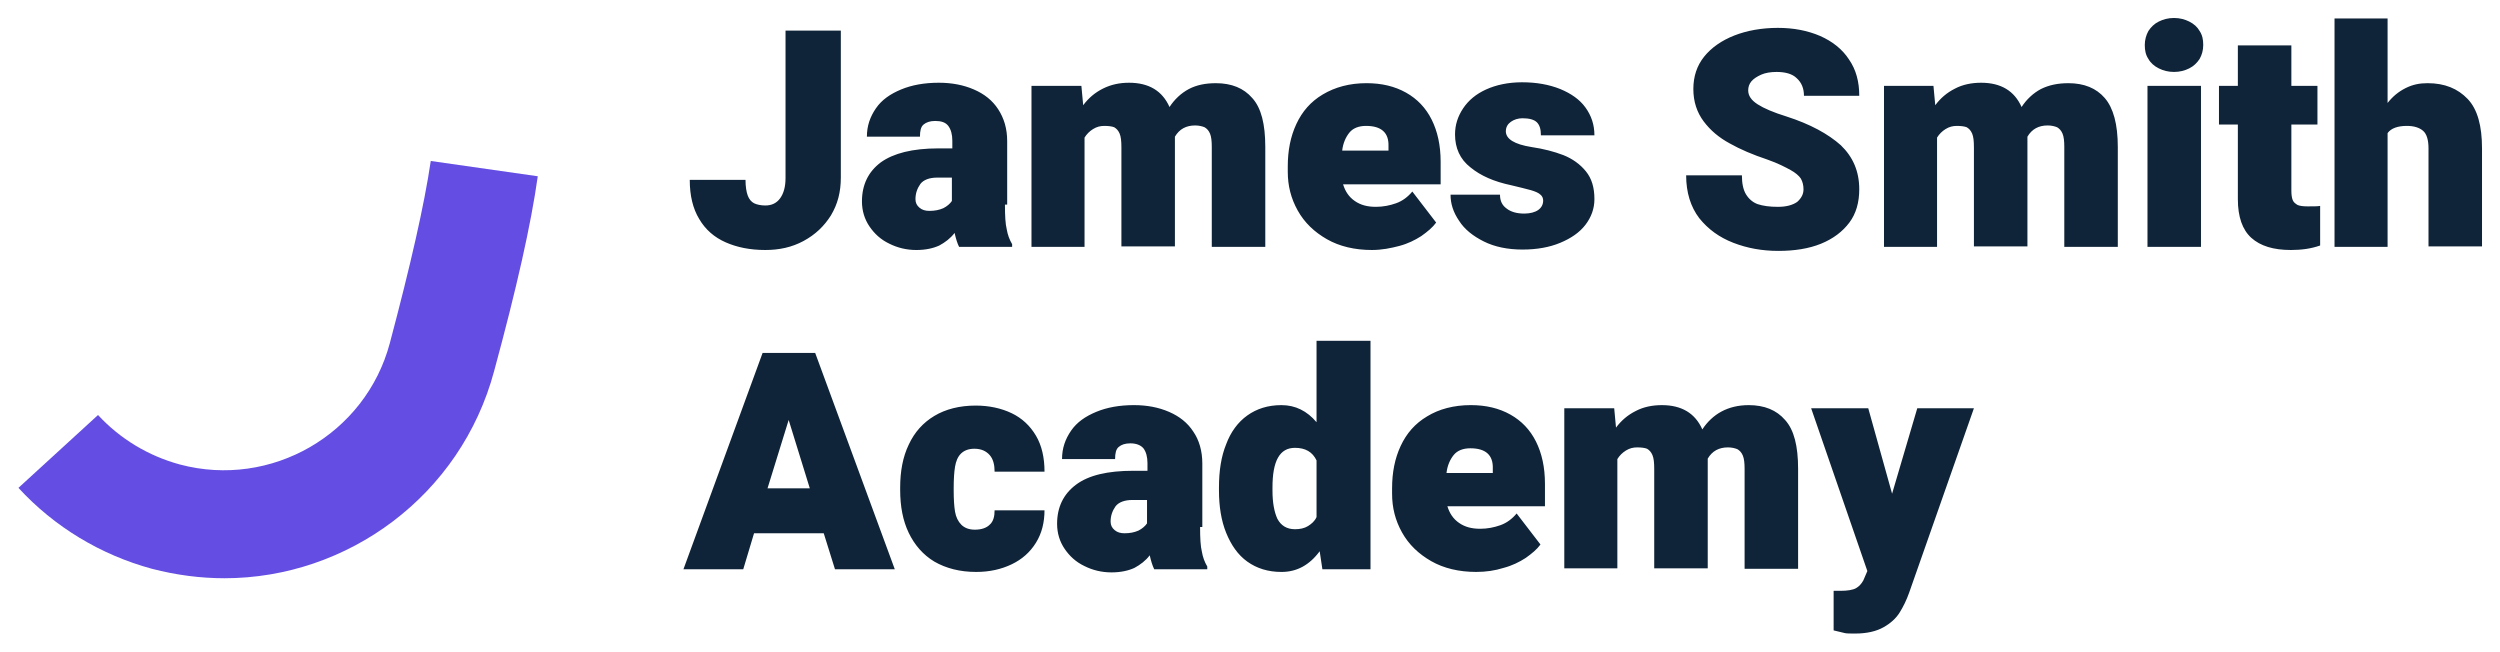
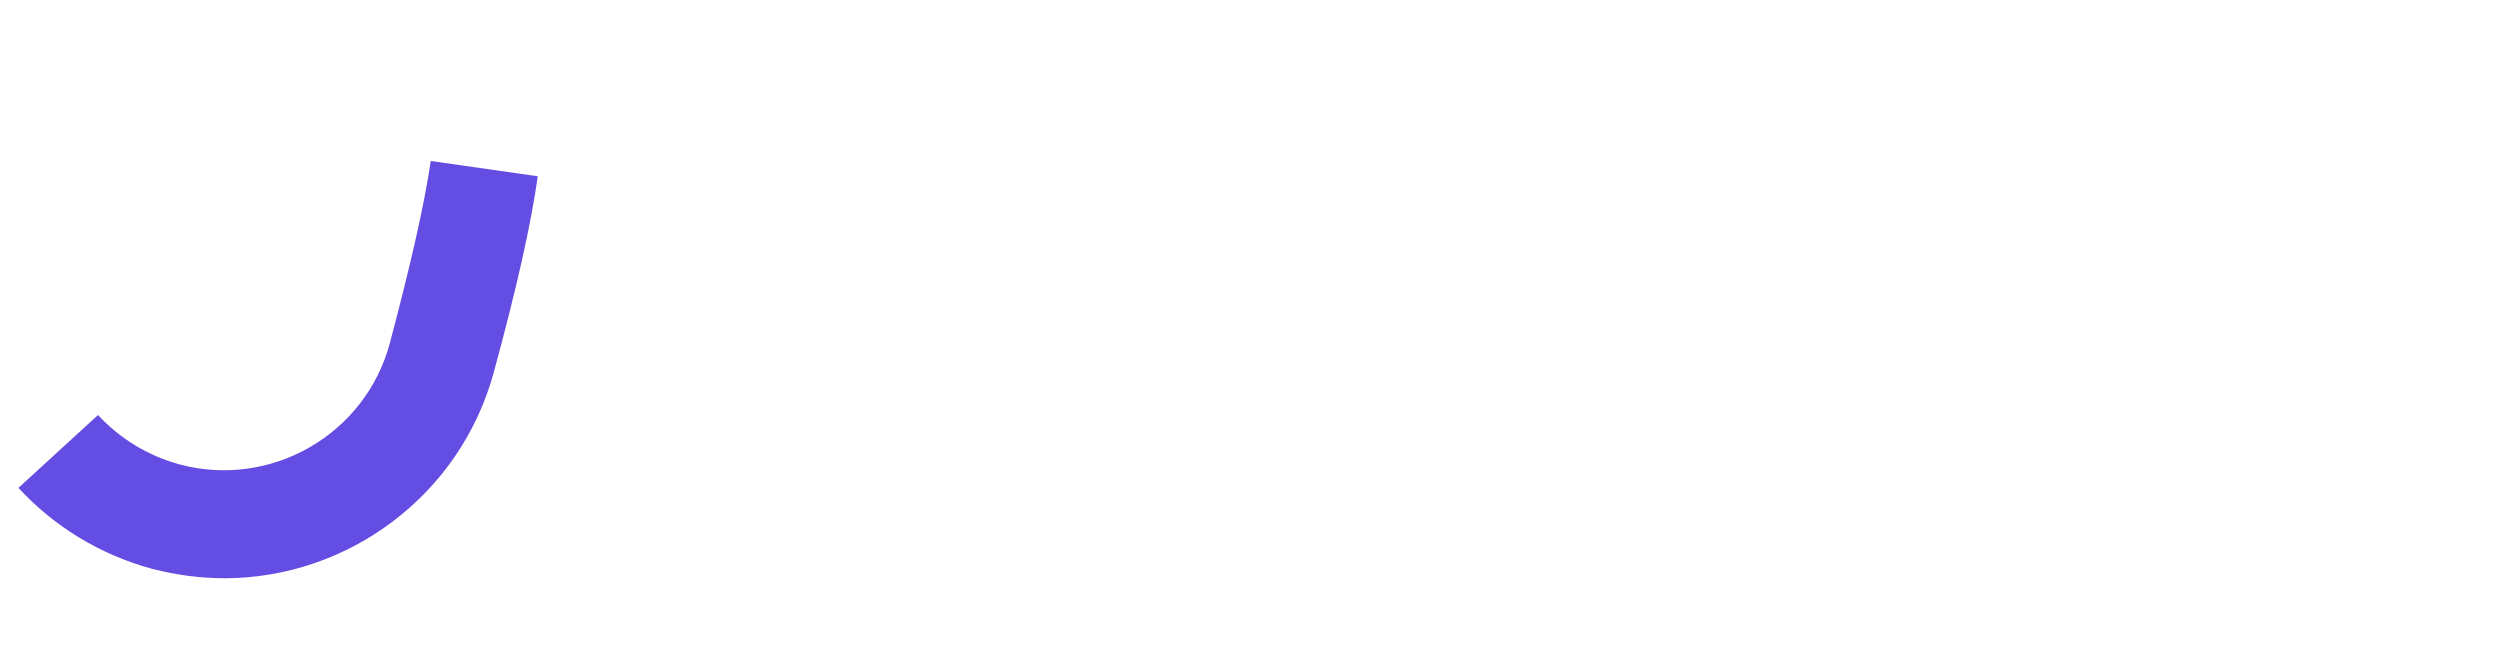
<svg xmlns="http://www.w3.org/2000/svg" enable-background="new 0 0 556 145" viewBox="0 0 556 145">
  <path d="m0 0h556v145h-556z" fill="none" />
-   <path d="m187 6.8v32.7c0 3.2-.7 5.9-2.2 8.4-1.5 2.4-3.5 4.3-6.1 5.7s-5.4 2-8.5 2c-3.4 0-6.3-.6-8.8-1.7s-4.5-2.8-5.9-5.2c-1.4-2.3-2.1-5.2-2.1-8.7h12.4c0 1.5.2 2.7.5 3.5s.8 1.4 1.4 1.7 1.5.5 2.5.5c1.4 0 2.5-.5 3.3-1.6s1.2-2.6 1.2-4.5v-32.8zm36.5 38.7c0 2.5.1 4.3.4 5.5.2 1.2.6 2.3 1.2 3.3v.6h-11.8c-.4-.8-.7-1.8-1-3.1-.9 1.2-2.1 2.1-3.4 2.8-1.3.6-3 1-5.1 1-2.2 0-4.2-.5-6-1.4-1.9-.9-3.3-2.2-4.4-3.8s-1.7-3.5-1.7-5.6c0-3.7 1.4-6.6 4.2-8.7 2.8-2 7-3.1 12.8-3.1h3.1v-1.7c0-1.4-.3-2.5-.9-3.3s-1.6-1.1-2.9-1.1c-1.2 0-2 .3-2.6.8s-.8 1.4-.8 2.7h-11.8c0-2.4.7-4.4 2-6.3s3.2-3.2 5.6-4.2 5.2-1.5 8.4-1.5c2.9 0 5.5.5 7.8 1.5s4.1 2.4 5.4 4.4 2 4.3 2 7.1v14.1zm-16.8 1.4c1.2 0 2.2-.2 3.1-.6.8-.4 1.5-1 1.9-1.6v-5.2h-3.3c-1.7 0-3 .5-3.7 1.4-.7 1-1.1 2.1-1.1 3.4 0 .8.3 1.4.9 1.9s1.3.7 2.2.7zm63.7-28.4c3.5 0 6.2 1.1 8.1 3.3 2 2.2 2.9 5.8 2.9 10.9v22.2h-11.9v-22.2c0-1.3-.1-2.3-.4-3s-.7-1.1-1.2-1.4c-.5-.2-1.2-.4-2.1-.4-2 0-3.5.8-4.5 2.5v24.4h-11.9v-22c0-1.4-.1-2.4-.4-3.1s-.7-1.1-1.2-1.4c-.5-.2-1.3-.3-2.2-.3s-1.7.2-2.5.7-1.4 1.1-1.9 1.9v24.3h-11.8v-35.8h11.1l.4 4.3c1.2-1.6 2.6-2.8 4.4-3.7s3.7-1.3 5.8-1.3c4.4 0 7.4 1.8 9 5.4 1.1-1.7 2.6-3.1 4.3-4s3.7-1.3 6-1.3zm50 22.5h-21.7c.5 1.6 1.3 2.8 2.6 3.7s2.8 1.3 4.7 1.3c1.6 0 3.1-.3 4.5-.8s2.6-1.4 3.6-2.6l5.3 6.9c-.8 1.1-1.9 2-3.3 3-1.4.9-3 1.7-4.9 2.2s-3.9.9-6.1.9c-3.8 0-7.2-.8-10-2.4s-5-3.7-6.5-6.4-2.2-5.5-2.2-8.6v-1.2c0-3.5.6-6.6 1.9-9.4s3.2-5 5.9-6.6 5.9-2.5 9.7-2.5c3.4 0 6.3.7 8.8 2.1s4.4 3.4 5.7 6 2 5.7 2 9.4zm-11.6-8.5c.1-3-1.6-4.5-5-4.5-1.6 0-2.9.5-3.7 1.5s-1.4 2.3-1.6 4h10.3zm27.3 8.7c-3.8-.8-6.8-2.1-9.1-4-2.3-1.8-3.4-4.3-3.4-7.3 0-2.1.6-4 1.8-5.8s2.9-3.2 5.1-4.2 4.9-1.6 8-1.6c3.2 0 6 .5 8.5 1.5 2.4 1 4.3 2.3 5.6 4.1s2 3.8 2 6.2h-11.9c0-1.4-.3-2.3-.9-2.9s-1.7-.9-3.2-.9c-1 0-1.9.3-2.6.8s-1.1 1.2-1.1 2.1c0 1.7 1.9 2.9 5.7 3.5 2.7.4 5 1 7.1 1.8 2 .8 3.7 2 5 3.6s1.9 3.6 1.9 6.2c0 2.1-.7 4-2 5.7s-3.2 3-5.6 4-5.2 1.5-8.4 1.5c-3.3 0-6.2-.6-8.6-1.8s-4.3-2.7-5.5-4.6c-1.3-1.9-1.9-3.8-1.9-5.8h11c0 1.4.5 2.4 1.5 3.1.9.7 2.2 1.1 3.9 1.1 1.3 0 2.4-.3 3.1-.8s1.1-1.2 1.1-2.1c0-.5-.2-1-.6-1.3-.4-.4-1.1-.7-2.1-1-1.2-.3-2.6-.7-4.4-1.1zm57-5.7c-3.3-1.1-6.1-2.3-8.4-3.6-2.4-1.3-4.3-2.9-5.8-4.9s-2.3-4.4-2.3-7.2.8-5.2 2.4-7.2 3.9-3.6 6.7-4.7 6.1-1.7 9.7-1.7c3.5 0 6.6.6 9.4 1.8 2.7 1.2 4.9 2.9 6.4 5.2 1.6 2.3 2.3 5 2.3 8.1h-12.3c0-1.6-.5-2.9-1.6-3.9-1-1-2.6-1.4-4.5-1.4-1.3 0-2.5.2-3.4.6s-1.7.9-2.2 1.5-.7 1.3-.7 2c0 1.2.7 2.2 2.1 3.1s3.5 1.8 6.4 2.7c5.3 1.7 9.3 3.9 12.1 6.4 2.7 2.6 4.1 5.8 4.1 9.8 0 2.9-.7 5.4-2.2 7.4s-3.6 3.6-6.3 4.7-5.9 1.6-9.5 1.6-6.9-.6-10-1.8-5.6-3-7.6-5.5c-1.9-2.5-2.9-5.7-2.9-9.5h12.4c0 1.8.3 3.2.9 4.2s1.5 1.8 2.6 2.2c1.2.4 2.7.6 4.5.6 1.9 0 3.3-.4 4.3-1.1.9-.8 1.4-1.7 1.4-2.8 0-.9-.2-1.7-.6-2.4-.4-.6-1.2-1.3-2.3-1.9s-2.8-1.5-5.1-2.3zm66.9-17c3.5 0 6.2 1.1 8.1 3.3s2.9 5.8 2.9 10.9v22.2h-11.9v-22.2c0-1.3-.1-2.3-.4-3s-.7-1.1-1.2-1.4c-.5-.2-1.2-.4-2.1-.4-2 0-3.5.8-4.5 2.5v24.4h-11.9v-22c0-1.4-.1-2.4-.4-3.1s-.7-1.1-1.2-1.4c-.5-.2-1.3-.3-2.2-.3s-1.7.2-2.5.7-1.4 1.1-1.9 1.9v24.3h-11.8v-35.8h11l.4 4.3c1.2-1.6 2.6-2.8 4.4-3.7 1.7-.9 3.7-1.3 5.8-1.3 4.4 0 7.4 1.8 9 5.4 1.1-1.7 2.6-3.1 4.3-4 1.8-.9 3.8-1.3 6.1-1.3zm23.5-14.5c1.3 0 2.4.3 3.4.8s1.8 1.2 2.3 2.1c.6.9.8 1.9.8 3.1s-.3 2.2-.8 3.1c-.6.9-1.3 1.6-2.3 2.1s-2.1.8-3.4.8-2.4-.3-3.4-.8-1.8-1.2-2.3-2.1c-.6-.9-.8-1.9-.8-3.1 0-1.1.3-2.2.8-3.1.6-.9 1.3-1.6 2.3-2.1s2.1-.8 3.4-.8zm-5.9 50.9v-35.8h11.9v35.8zm35.6-9c1.3 0 2.2 0 2.8-.1v8.8c-2 .7-4.1 1-6.5 1-3.9 0-6.8-.9-8.8-2.7s-3-4.7-3-8.6v-16.6h-4.2v-8.6h4.2v-9h11.9v9h5.8v8.6h-5.8v14.7c0 .9.1 1.6.3 2.1s.6.8 1.1 1.1c.5.2 1.2.3 2.2.3zm26.7-27.4c3.8 0 6.7 1.2 8.9 3.5s3.2 6 3.2 11v21.8h-11.9v-21.8c0-1.9-.4-3.2-1.2-3.9s-2-1.1-3.6-1.1c-2 0-3.5.5-4.3 1.6v25.3h-11.8v-50.8h11.8v18.8c1.1-1.4 2.4-2.5 4-3.3s3.1-1.1 4.9-1.1zm-356.7 100.1h-15.5l-2.4 8h-13.3l17.6-48.1h11.7l17.7 48.1h-13.3zm-3.1-10-4.7-15.2-4.7 15.2zm52.2 4.8c0 2.8-.6 5.2-1.9 7.3s-3.1 3.7-5.4 4.8-4.9 1.7-7.9 1.7c-3.6 0-6.7-.8-9.3-2.3-2.5-1.5-4.4-3.7-5.7-6.4s-1.9-5.9-1.9-9.5v-.6c0-3.6.6-6.8 1.9-9.5 1.3-2.8 3.2-4.9 5.7-6.4s5.6-2.3 9.2-2.3c3 0 5.7.6 8 1.7s4.1 2.8 5.4 5 1.9 4.9 1.9 8h-11.1c0-1.5-.3-2.8-1.1-3.7s-1.9-1.4-3.4-1.4c-1.3 0-2.3.4-3 1.1s-1.1 1.7-1.3 2.9-.3 2.8-.3 4.7v.6c0 1.9.1 3.5.3 4.7s.7 2.2 1.4 2.9 1.7 1.1 3 1.1c1.5 0 2.6-.4 3.3-1.1.8-.7 1.1-1.8 1.1-3.2h11.1zm34.6 3.8c0 2.5.1 4.3.4 5.5.2 1.2.6 2.3 1.2 3.3v.6h-11.8c-.4-.8-.7-1.8-1-3.1-.9 1.2-2.1 2.1-3.4 2.8-1.3.6-3 1-5.1 1-2.2 0-4.2-.5-6-1.4-1.9-.9-3.3-2.2-4.4-3.8s-1.7-3.5-1.7-5.6c0-3.7 1.4-6.6 4.2-8.7s7-3.1 12.8-3.1h3.1v-1.7c0-1.4-.3-2.5-.9-3.3-.6-.7-1.6-1.1-2.9-1.1-1.2 0-2 .3-2.6.8s-.8 1.4-.8 2.7h-11.8c0-2.4.7-4.4 2-6.3s3.2-3.2 5.6-4.2 5.2-1.5 8.4-1.5c2.9 0 5.5.5 7.8 1.5s4.1 2.4 5.4 4.4c1.3 1.9 2 4.3 2 7.1v14.1zm-16.8 1.4c1.2 0 2.2-.2 3.1-.6.8-.4 1.5-1 1.9-1.6v-5.2h-3.3c-1.7 0-3 .5-3.7 1.4-.7 1-1.1 2.1-1.1 3.4 0 .8.3 1.4.9 1.9s1.3.7 2.2.7zm54.7-42.8v50.8h-10.7l-.6-4c-2.3 3.1-5.1 4.6-8.5 4.6-3 0-5.5-.8-7.6-2.3s-3.6-3.7-4.7-6.4-1.6-5.9-1.6-9.4v-.7c0-3.7.5-6.9 1.6-9.6 1-2.7 2.6-4.9 4.7-6.4s4.6-2.3 7.6-2.3c3.1 0 5.7 1.3 7.8 3.8v-18.1zm-16.8 41.9c1.1 0 2.1-.2 2.9-.7s1.5-1.1 1.9-2v-12.6c-.9-1.9-2.5-2.8-4.8-2.8-3.4 0-5 2.9-5 8.8v.7c0 2.7.4 4.8 1.1 6.3.8 1.5 2.1 2.3 3.9 2.3zm55.6-5.1h-21.7c.5 1.6 1.3 2.8 2.6 3.7s2.8 1.3 4.7 1.3c1.6 0 3.1-.3 4.5-.8s2.6-1.4 3.6-2.6l5.3 6.9c-.8 1.1-1.9 2-3.3 3-1.4.9-3 1.7-4.9 2.2-1.9.6-3.9.9-6.1.9-3.8 0-7.2-.8-10-2.4s-5-3.7-6.5-6.4-2.2-5.5-2.2-8.6v-1.2c0-3.5.6-6.6 1.9-9.4s3.2-5 5.9-6.6c2.6-1.6 5.9-2.5 9.7-2.5 3.4 0 6.3.7 8.8 2.1s4.4 3.4 5.7 6 2 5.7 2 9.4zm-11.6-8.4c.1-3-1.6-4.5-5-4.5-1.6 0-2.9.5-3.7 1.5s-1.4 2.3-1.6 4h10.3zm56.9-14.1c3.5 0 6.2 1.1 8.1 3.3 2 2.2 2.9 5.8 2.9 10.9v22.2h-11.9v-22.2c0-1.3-.1-2.3-.4-3s-.7-1.1-1.2-1.4c-.5-.2-1.2-.4-2.1-.4-2 0-3.5.8-4.5 2.5v24.4h-11.9v-22.1c0-1.4-.1-2.4-.4-3.1s-.7-1.1-1.2-1.4c-.5-.2-1.3-.3-2.2-.3s-1.7.2-2.5.7-1.4 1.1-1.9 1.9v24.3h-11.8v-35.6h11.1l.4 4.3c1.2-1.6 2.6-2.8 4.4-3.7 1.7-.9 3.7-1.3 5.8-1.3 4.4 0 7.4 1.8 9 5.4 1.1-1.7 2.6-3.1 4.3-4s3.7-1.4 6-1.4zm50.1.7-14.4 41c-.6 1.7-1.3 3.1-2.1 4.4s-2 2.4-3.6 3.3-3.7 1.4-6.3 1.4c-1.1 0-1.9 0-2.3-.1s-1.3-.3-2.5-.6v-8.8h1.5c1.6 0 2.8-.2 3.5-.6s1.2-1 1.6-1.7l.9-2.1-12.5-36.2h12.7l5.3 19 5.6-19z" fill="#0f2438" />
  <path d="m49.9 128.6c-5.3 0-10.7-.7-16.1-2.1-11.4-3.1-21.7-9.3-29.7-18l17.7-16.2c4.9 5.3 11.2 9.1 18.2 11 20.3 5.4 41.3-6.7 46.7-27 4.6-17.3 7.7-30.9 9.1-40.5l23.8 3.4c-1.5 10.7-4.7 24.9-9.7 43.3-7.4 27.7-32.6 46.1-60 46.1z" fill="#634de2" />
</svg>